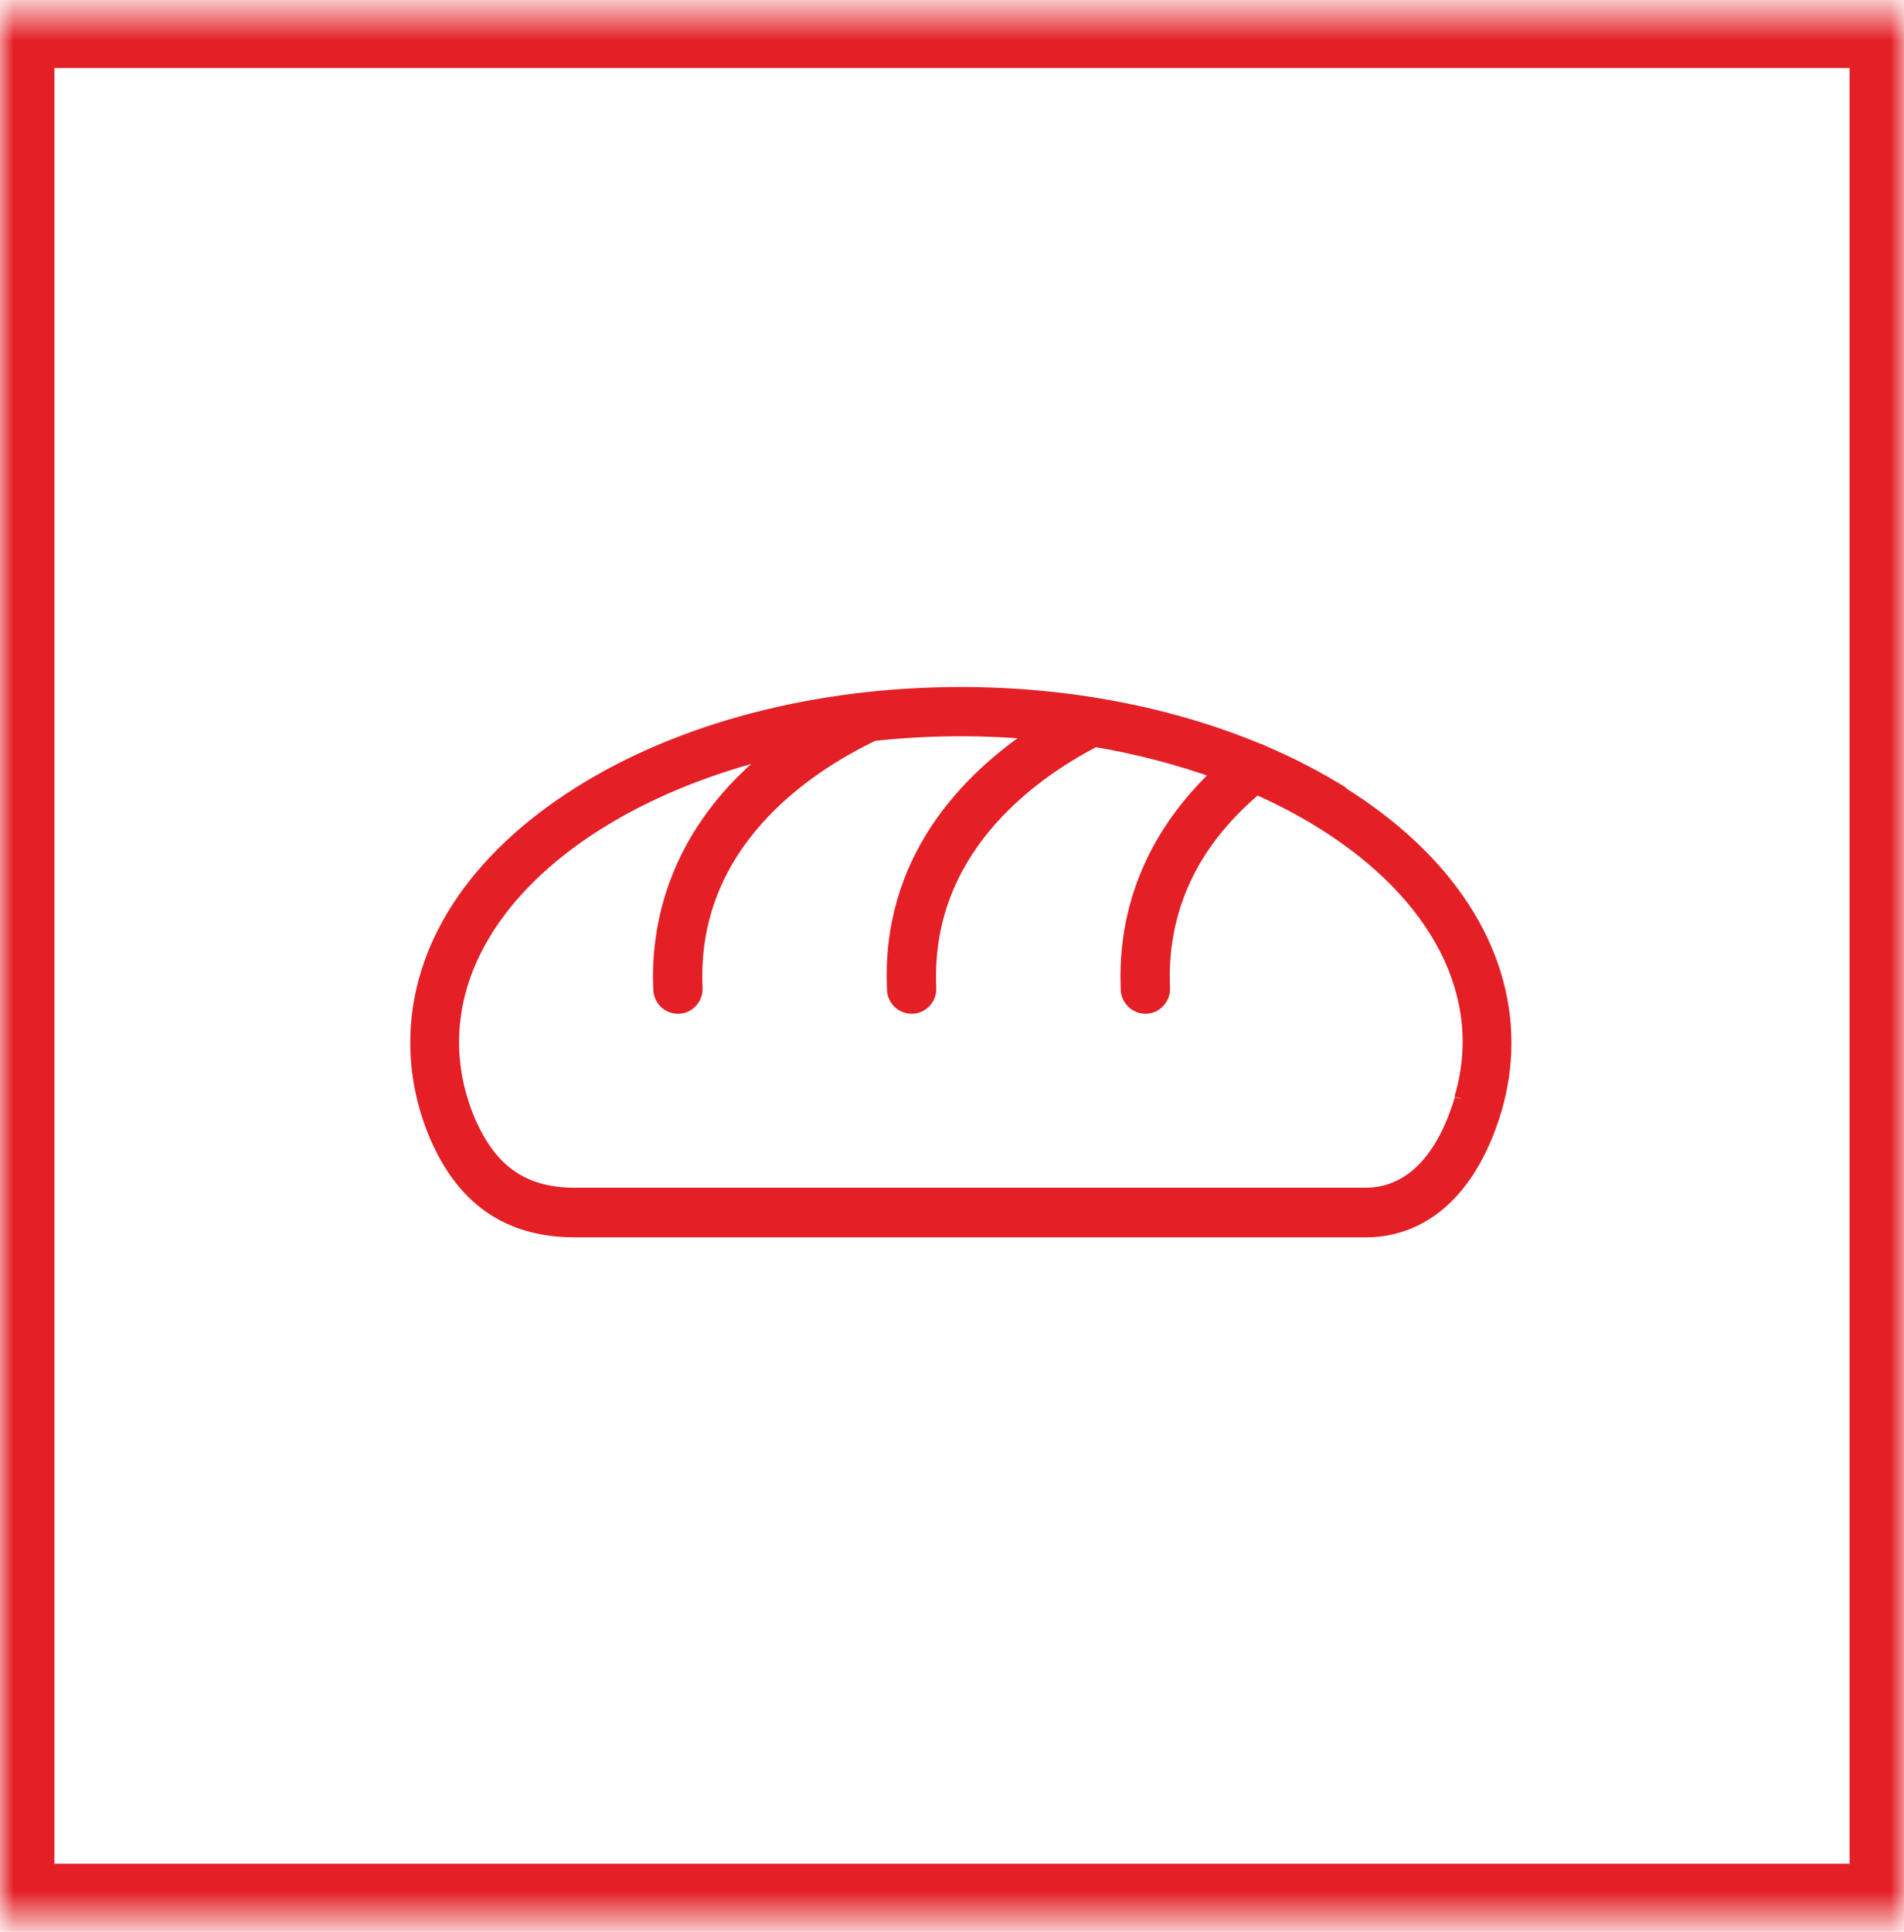
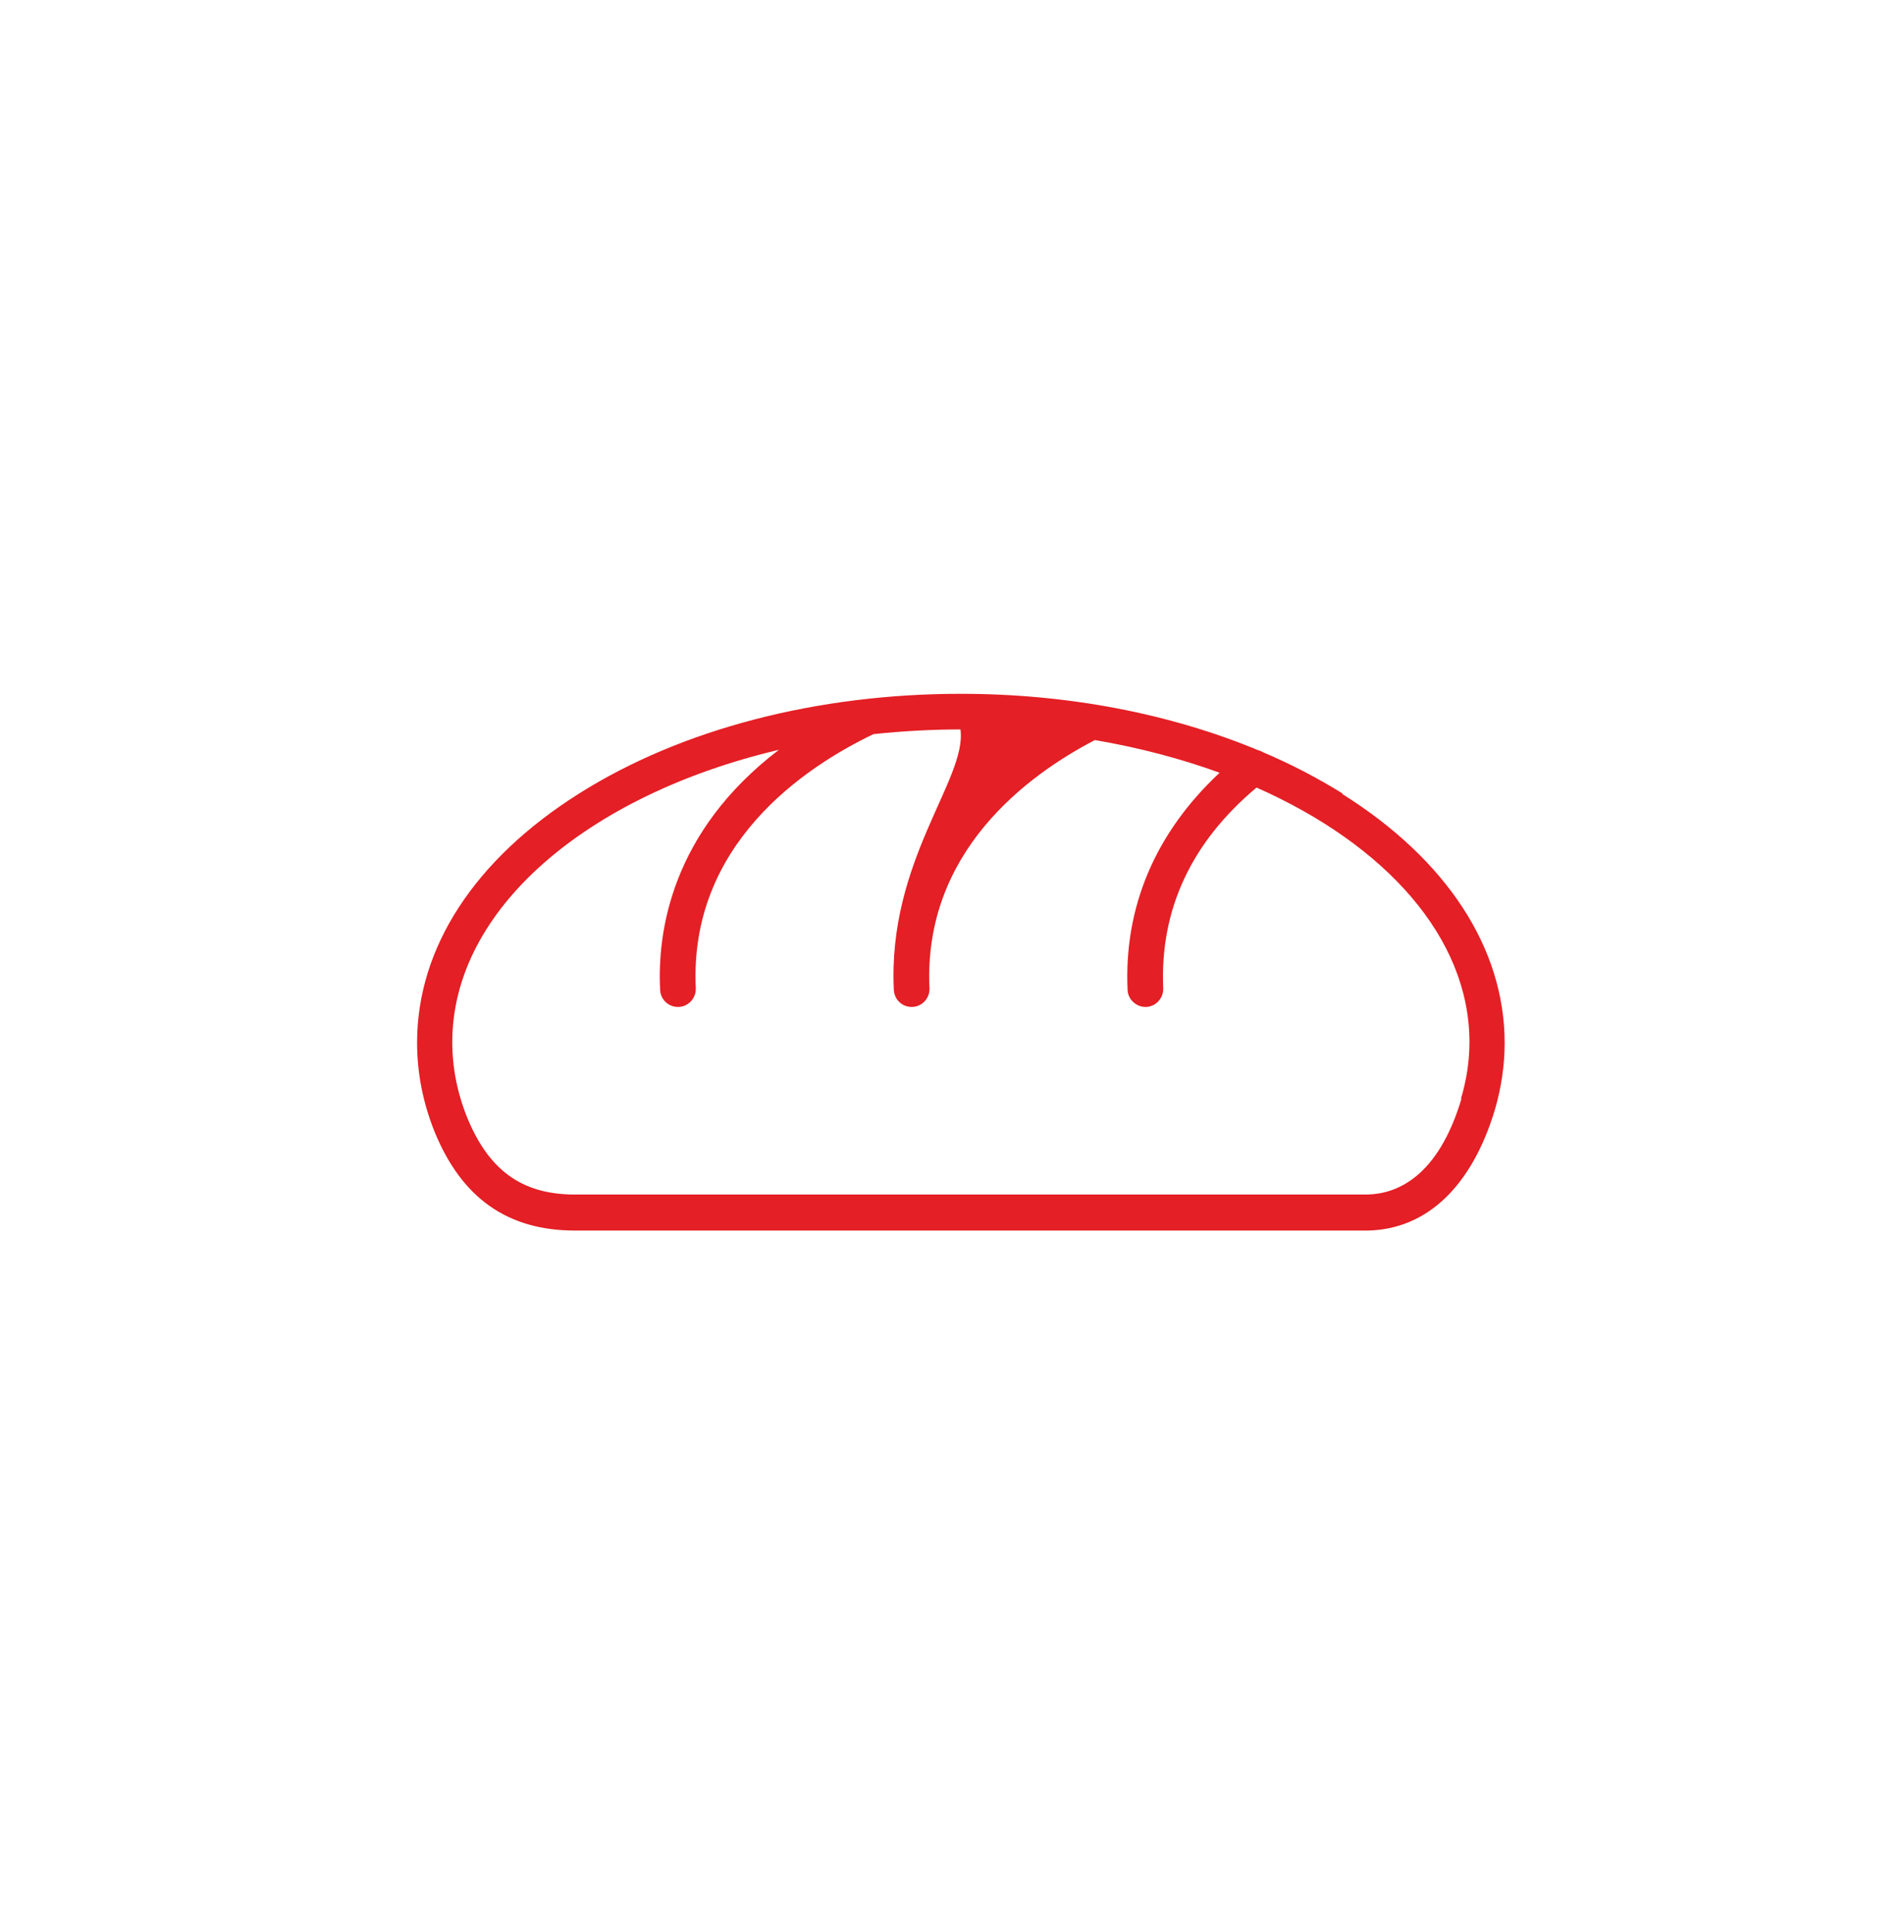
<svg xmlns="http://www.w3.org/2000/svg" width="70" height="71" viewBox="0 0 70 71" fill="none">
  <mask id="path-1-inside-1_14622_10017" fill="white">
    <path d="M0 0.5H70V70.5H0V0.5Z" />
  </mask>
-   <path d="M0 0.5V-1.5H-2V0.5H0ZM70 0.5H72V-1.5H70V0.5ZM70 70.5V72.5H72V70.5H70ZM0 70.5H-2V72.5H0V70.5ZM0 2.5H70V-1.5H0V2.5ZM68 0.5V70.5H72V0.5H68ZM70 68.5H0V72.5H70V68.5ZM2 70.5V0.5H-2V70.5H2Z" fill="#E41F25" mask="url(#path-1-inside-1_14622_10017)" />
-   <path d="M53.728 40.393C52.87 43.247 51.373 43.87 50.297 43.902H21.291C19.279 43.948 18.016 43.091 17.19 41.11C16.816 40.19 16.628 39.254 16.628 38.303C16.628 33.406 21.619 29.212 28.636 27.558C24.691 30.568 24.16 34.233 24.27 36.385C24.285 36.728 24.566 37.009 24.925 37.009H24.956C25.314 36.993 25.595 36.681 25.58 36.323C25.33 31.036 29.572 28.198 32.114 26.982C33.158 26.872 34.219 26.81 35.311 26.81C36.262 26.81 37.213 26.857 38.133 26.935C35.56 28.634 32.628 31.629 32.862 36.385C32.878 36.728 33.158 37.009 33.517 37.009H33.548C33.907 36.993 34.188 36.681 34.172 36.323C33.938 31.301 37.79 28.479 40.254 27.2C41.892 27.48 43.42 27.886 44.839 28.401C42.484 30.599 41.315 33.328 41.455 36.385C41.47 36.728 41.767 37.009 42.11 37.009H42.141C42.5 36.993 42.78 36.681 42.765 36.323C42.64 33.438 43.794 30.958 46.196 28.946C50.921 31.036 54.024 34.451 54.024 38.303C54.024 39.005 53.915 39.707 53.712 40.377M49.361 29.165C48.457 28.603 47.474 28.089 46.445 27.652C46.383 27.621 46.336 27.59 46.258 27.574C43.03 26.233 39.272 25.5 35.326 25.5C30.04 25.5 25.049 26.794 21.291 29.165C17.455 31.582 15.334 34.825 15.334 38.319C15.334 39.441 15.552 40.549 15.989 41.625C16.987 44.042 18.671 45.227 21.135 45.227C21.198 45.227 21.26 45.227 21.322 45.227H50.297C52.465 45.18 54.118 43.59 54.96 40.783C55.194 39.987 55.318 39.145 55.318 38.334C55.318 34.857 53.197 31.598 49.346 29.18" fill="#E41F25" />
-   <path d="M53.728 40.393C52.87 43.247 51.373 43.87 50.297 43.902H21.291C19.279 43.948 18.016 43.091 17.19 41.11C16.816 40.19 16.628 39.254 16.628 38.303C16.628 33.406 21.619 29.212 28.636 27.558C24.691 30.568 24.16 34.233 24.27 36.385C24.285 36.728 24.566 37.009 24.925 37.009H24.956C25.314 36.993 25.595 36.681 25.58 36.323C25.33 31.036 29.572 28.198 32.114 26.982C33.158 26.872 34.219 26.81 35.311 26.81C36.262 26.81 37.213 26.857 38.133 26.935C35.56 28.634 32.628 31.629 32.862 36.385C32.878 36.728 33.158 37.009 33.517 37.009H33.548C33.907 36.993 34.188 36.681 34.172 36.323C33.938 31.301 37.79 28.479 40.254 27.2C41.892 27.48 43.42 27.886 44.839 28.401C42.484 30.599 41.315 33.328 41.455 36.385C41.47 36.728 41.767 37.009 42.11 37.009H42.141C42.5 36.993 42.78 36.681 42.765 36.323C42.64 33.438 43.794 30.958 46.196 28.946C50.921 31.036 54.024 34.451 54.024 38.303C54.024 39.005 53.915 39.707 53.712 40.377M49.361 29.165C48.457 28.603 47.474 28.089 46.445 27.652C46.383 27.621 46.336 27.59 46.258 27.574C43.03 26.233 39.272 25.5 35.326 25.5C30.04 25.5 25.049 26.794 21.291 29.165C17.455 31.582 15.334 34.825 15.334 38.319C15.334 39.441 15.552 40.549 15.989 41.625C16.987 44.042 18.671 45.227 21.135 45.227C21.198 45.227 21.26 45.227 21.322 45.227H50.297C52.465 45.18 54.118 43.59 54.96 40.783C55.194 39.987 55.318 39.145 55.318 38.334C55.318 34.857 53.197 31.598 49.346 29.18" stroke="#E41F25" stroke-width="0.5" />
+   <path d="M53.728 40.393C52.87 43.247 51.373 43.87 50.297 43.902H21.291C19.279 43.948 18.016 43.091 17.19 41.11C16.816 40.19 16.628 39.254 16.628 38.303C16.628 33.406 21.619 29.212 28.636 27.558C24.691 30.568 24.16 34.233 24.27 36.385C24.285 36.728 24.566 37.009 24.925 37.009H24.956C25.314 36.993 25.595 36.681 25.58 36.323C25.33 31.036 29.572 28.198 32.114 26.982C33.158 26.872 34.219 26.81 35.311 26.81C35.56 28.634 32.628 31.629 32.862 36.385C32.878 36.728 33.158 37.009 33.517 37.009H33.548C33.907 36.993 34.188 36.681 34.172 36.323C33.938 31.301 37.79 28.479 40.254 27.2C41.892 27.48 43.42 27.886 44.839 28.401C42.484 30.599 41.315 33.328 41.455 36.385C41.47 36.728 41.767 37.009 42.11 37.009H42.141C42.5 36.993 42.78 36.681 42.765 36.323C42.64 33.438 43.794 30.958 46.196 28.946C50.921 31.036 54.024 34.451 54.024 38.303C54.024 39.005 53.915 39.707 53.712 40.377M49.361 29.165C48.457 28.603 47.474 28.089 46.445 27.652C46.383 27.621 46.336 27.59 46.258 27.574C43.03 26.233 39.272 25.5 35.326 25.5C30.04 25.5 25.049 26.794 21.291 29.165C17.455 31.582 15.334 34.825 15.334 38.319C15.334 39.441 15.552 40.549 15.989 41.625C16.987 44.042 18.671 45.227 21.135 45.227C21.198 45.227 21.26 45.227 21.322 45.227H50.297C52.465 45.18 54.118 43.59 54.96 40.783C55.194 39.987 55.318 39.145 55.318 38.334C55.318 34.857 53.197 31.598 49.346 29.18" fill="#E41F25" />
</svg>